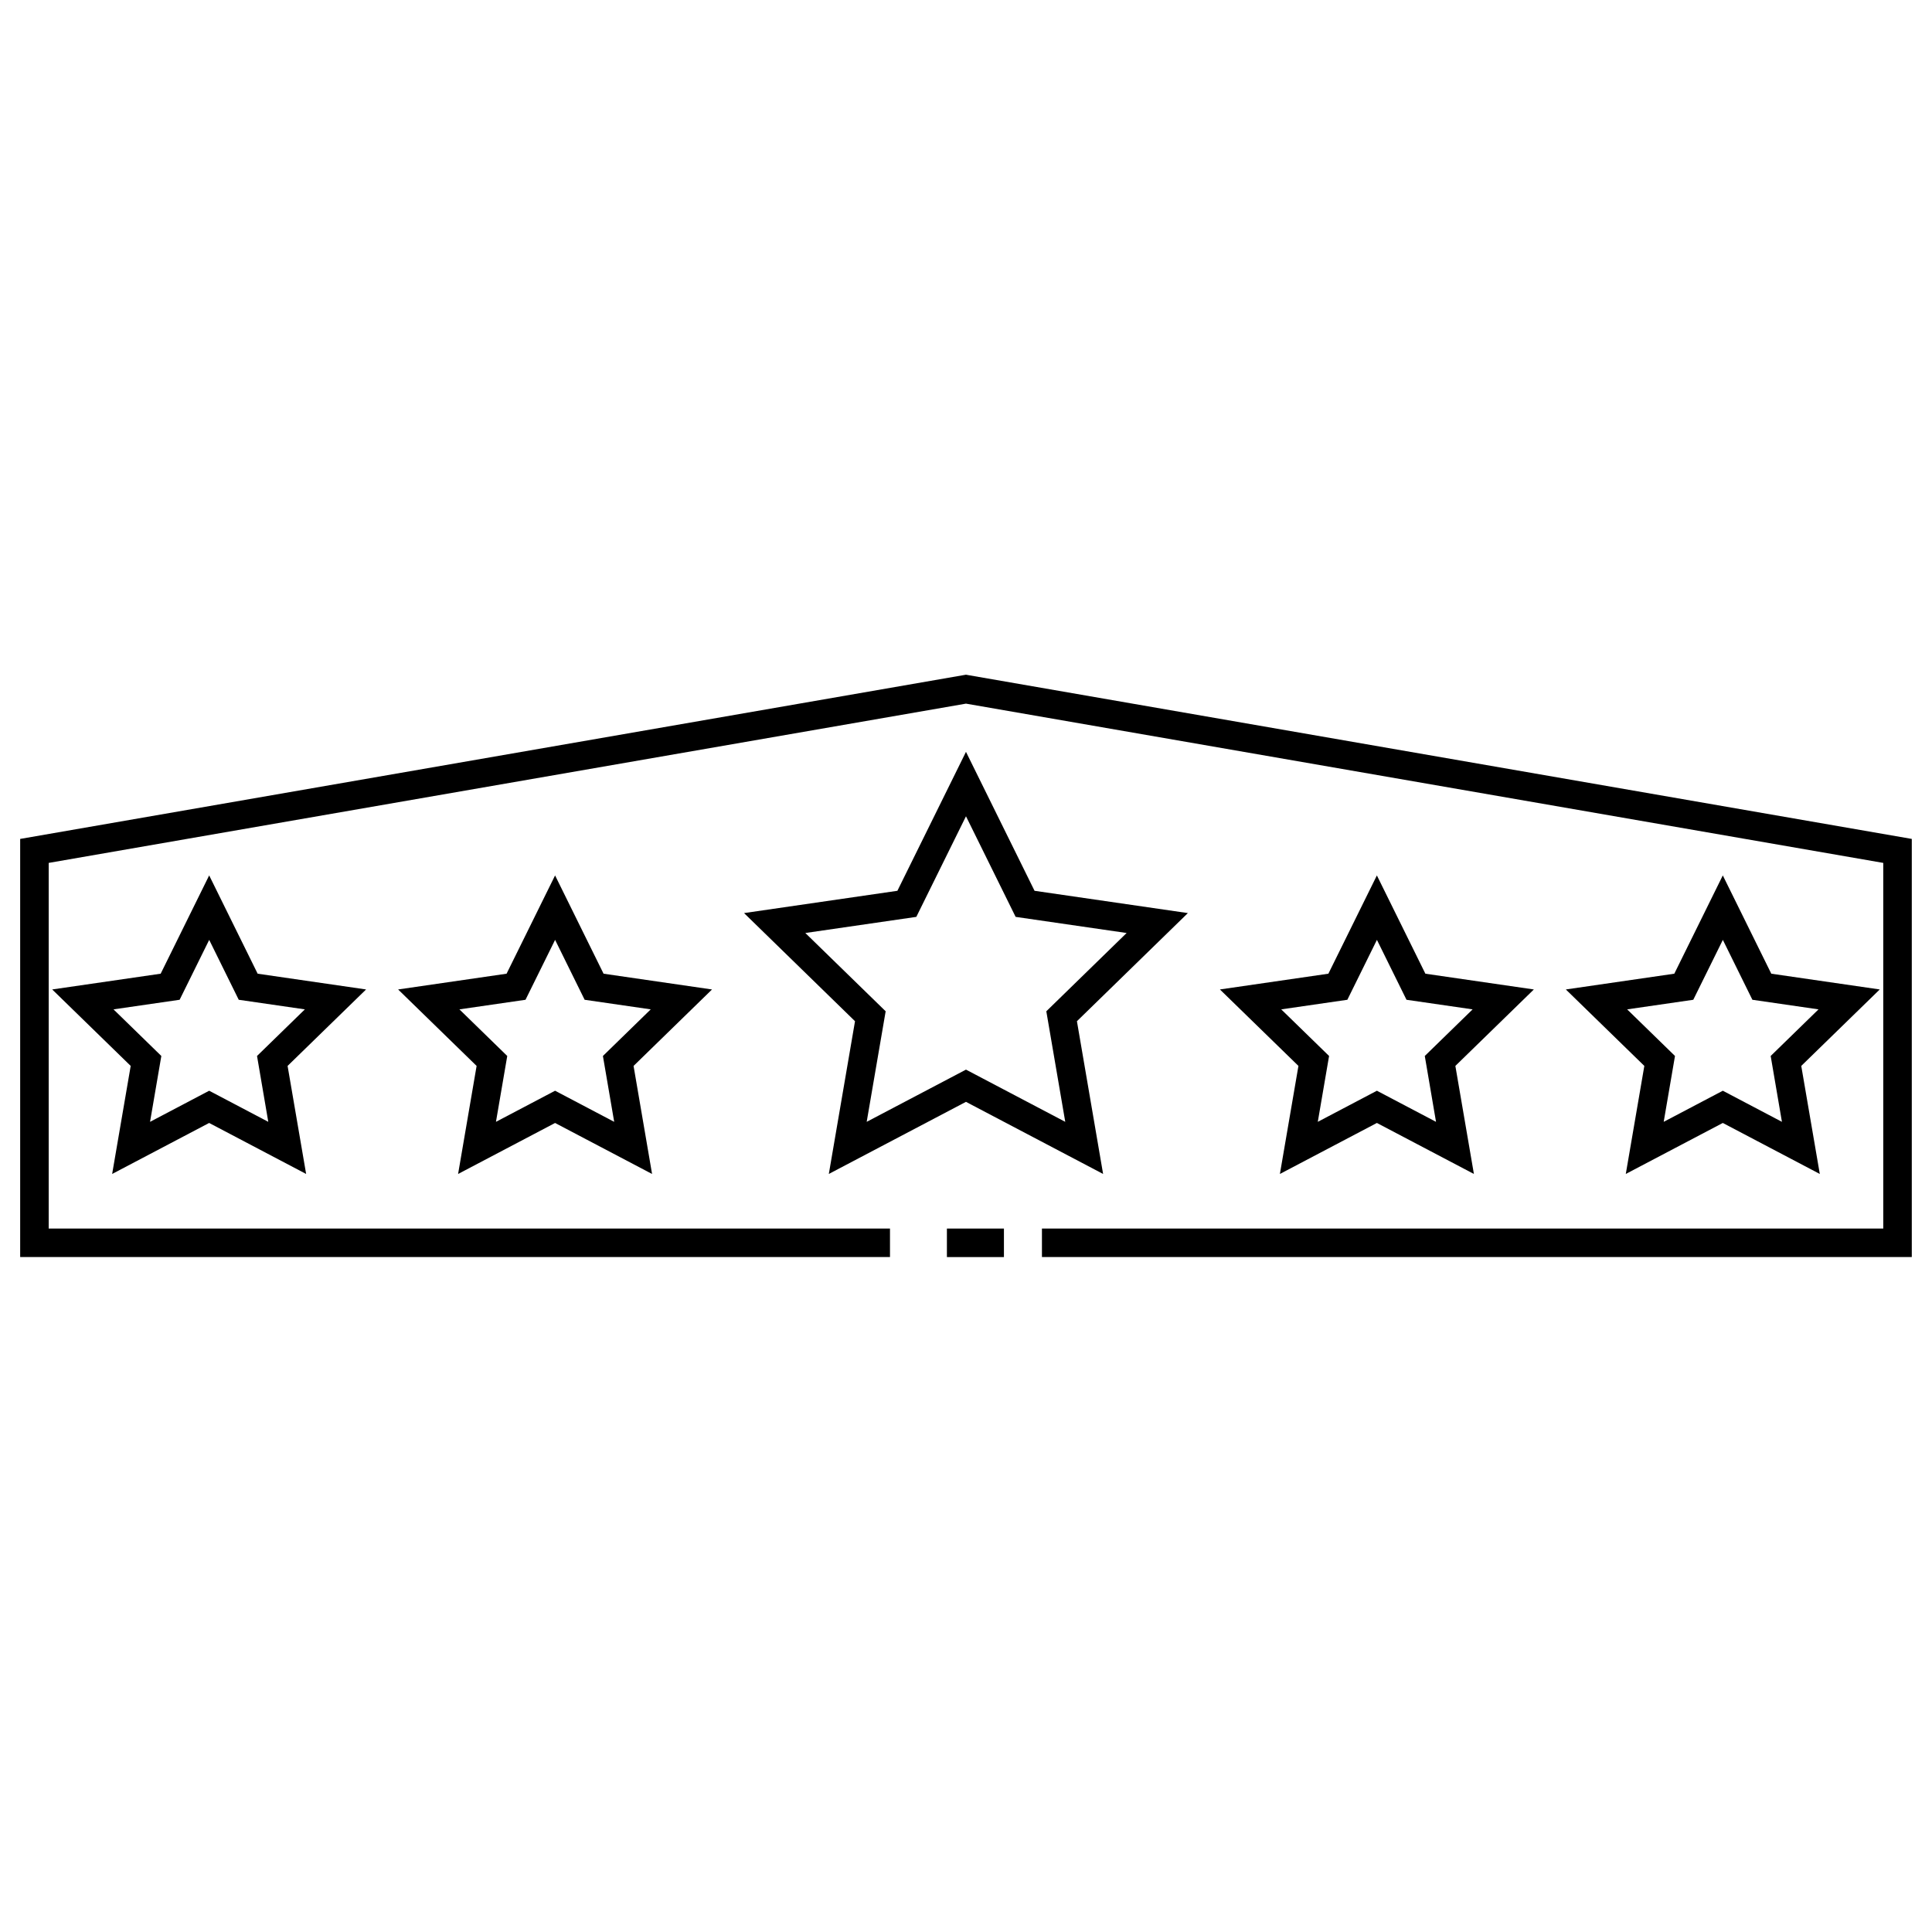
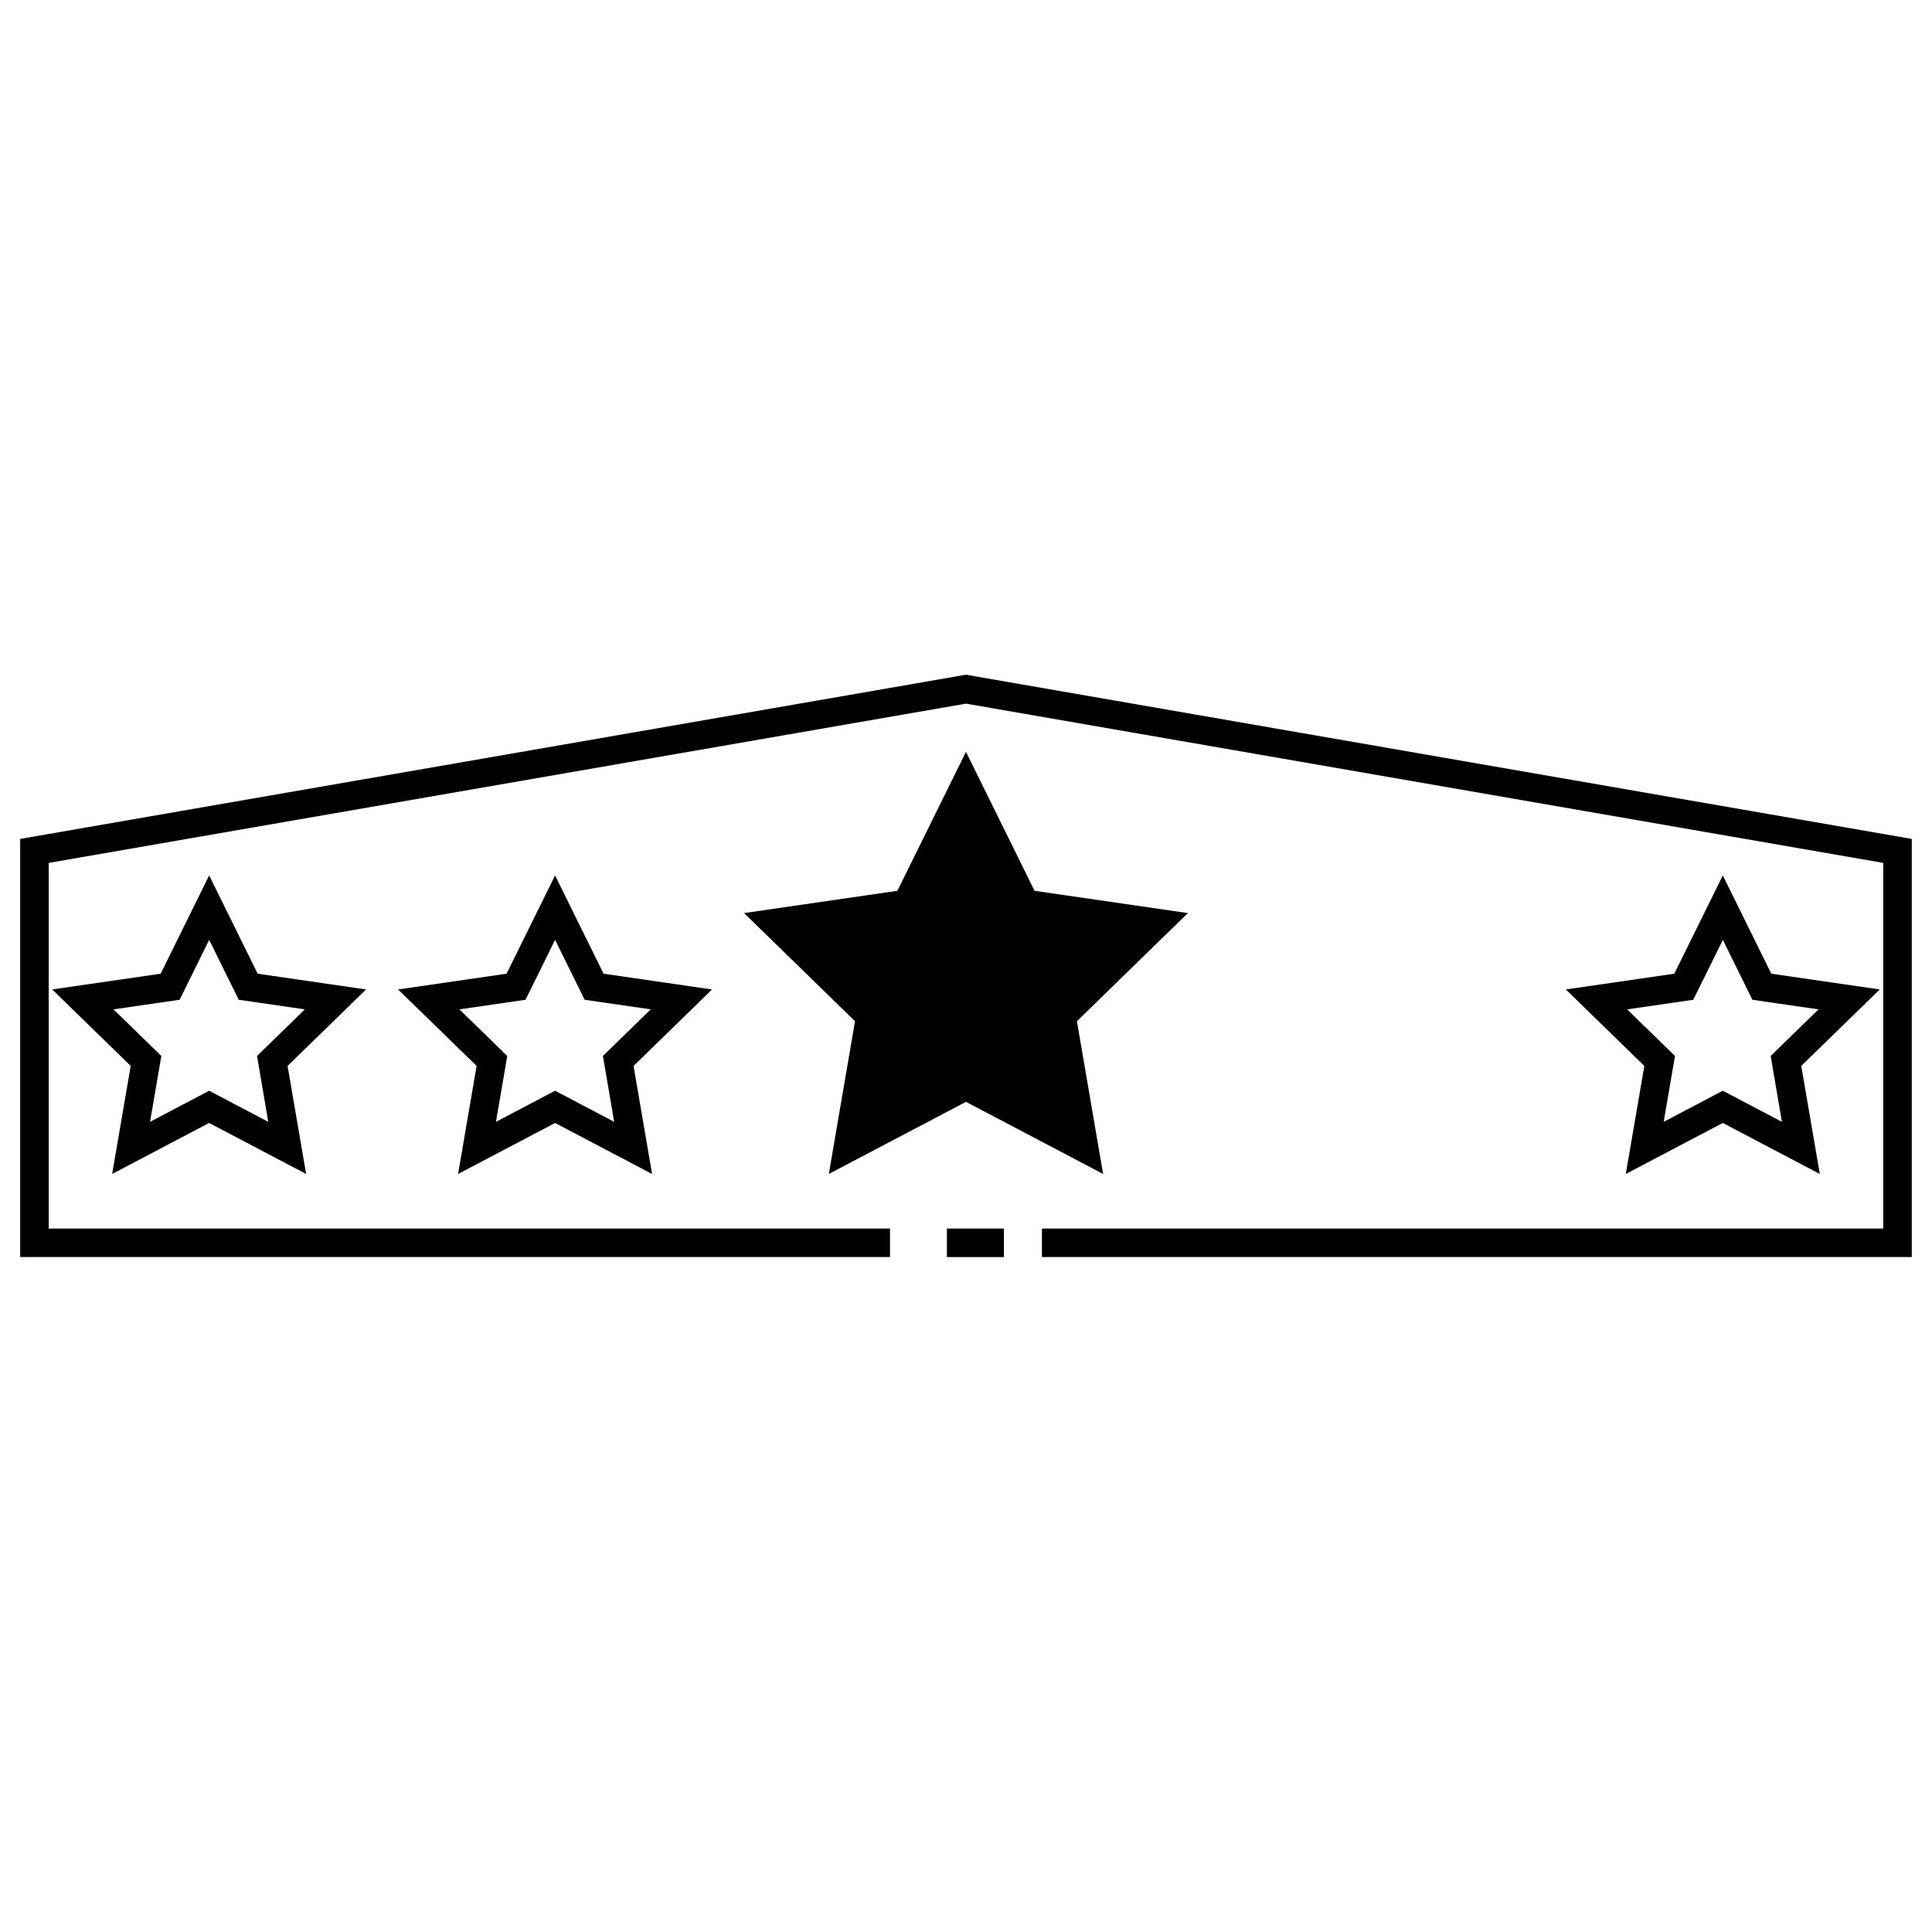
<svg xmlns="http://www.w3.org/2000/svg" fill="#000000" width="800px" height="800px" version="1.1" viewBox="144 144 512 512">
  <g>
-     <path d="m399.99 436 36.344 19.109-6.938-40.477 29.402-28.656-40.633-5.906-18.172-36.824-18.176 36.824-40.637 5.906 29.406 28.656-6.941 40.477zm-42.57-44.746 29.414-4.273 13.16-26.66 13.156 26.66 29.418 4.273-21.285 20.746 5.019 29.297-26.309-13.836-26.312 13.836 5.027-29.297z" />
+     <path d="m399.99 436 36.344 19.109-6.938-40.477 29.402-28.656-40.633-5.906-18.172-36.824-18.176 36.824-40.637 5.906 29.406 28.656-6.941 40.477zz" />
    <path d="m303.95 402.04-12.848-26.043-12.855 26.043-28.742 4.176 20.801 20.262-4.906 28.637 25.703-13.516 25.703 13.516-4.906-28.633 20.793-20.262zm2.816 39.258-15.664-8.242-15.668 8.242 2.992-17.453-12.676-12.352 17.516-2.543 7.84-15.875 7.828 15.875 17.516 2.543-12.672 12.352z" />
    <path d="m212.28 402.04-12.848-26.047-12.852 26.047-28.746 4.176 20.801 20.262-4.914 28.633 25.703-13.516 25.703 13.516-4.914-28.633 20.801-20.262zm2.816 39.258-15.664-8.242-15.668 8.242 2.992-17.453-12.676-12.352 17.523-2.543 7.836-15.871 7.828 15.871 17.523 2.543-12.676 12.352z" />
    <path d="m613.41 402.04-12.848-26.047-12.852 26.047-28.746 4.176 20.801 20.262-4.914 28.633 25.711-13.516 25.703 13.516-4.914-28.633 20.801-20.262zm2.82 39.258-15.664-8.242-15.668 8.242 2.992-17.453-12.676-12.352 17.523-2.543 7.836-15.871 7.828 15.871 17.523 2.543-12.676 12.352z" />
-     <path d="m521.74 402.04-12.852-26.043-12.852 26.043-28.746 4.176 20.809 20.262-4.914 28.633 25.703-13.516 25.711 13.516-4.914-28.633 20.801-20.262zm2.82 39.258-15.668-8.242-15.664 8.242 2.992-17.453-12.68-12.352 17.523-2.543 7.836-15.875 7.836 15.875 17.523 2.543-12.676 12.352z" />
    <path d="m400.64 322.92-0.645-0.117-250.65 43.52v110.81h230.51v-7.559h-222.95v-96.895l243.09-42.207 243.09 42.207v96.895h-222.96v7.559h230.52v-110.81z" />
    <path d="m394.94 469.58h15.113v7.559h-15.113z" />
  </g>
</svg>